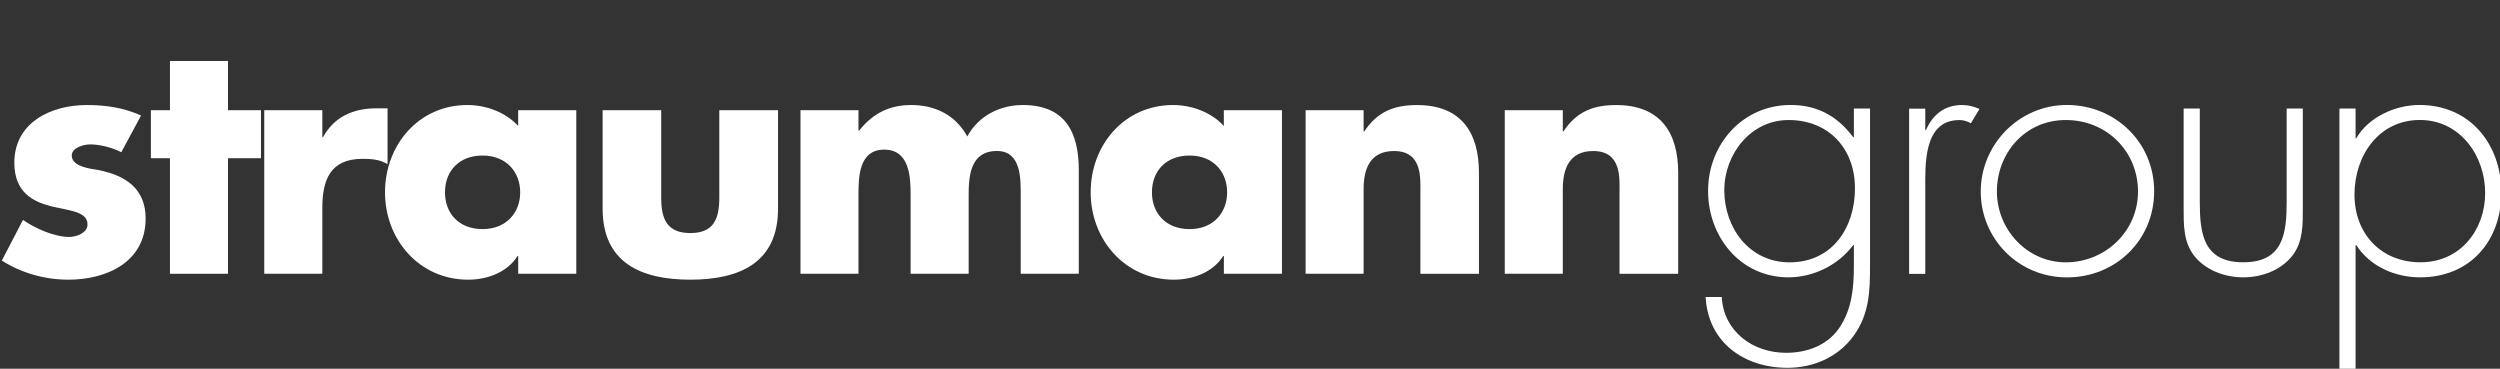
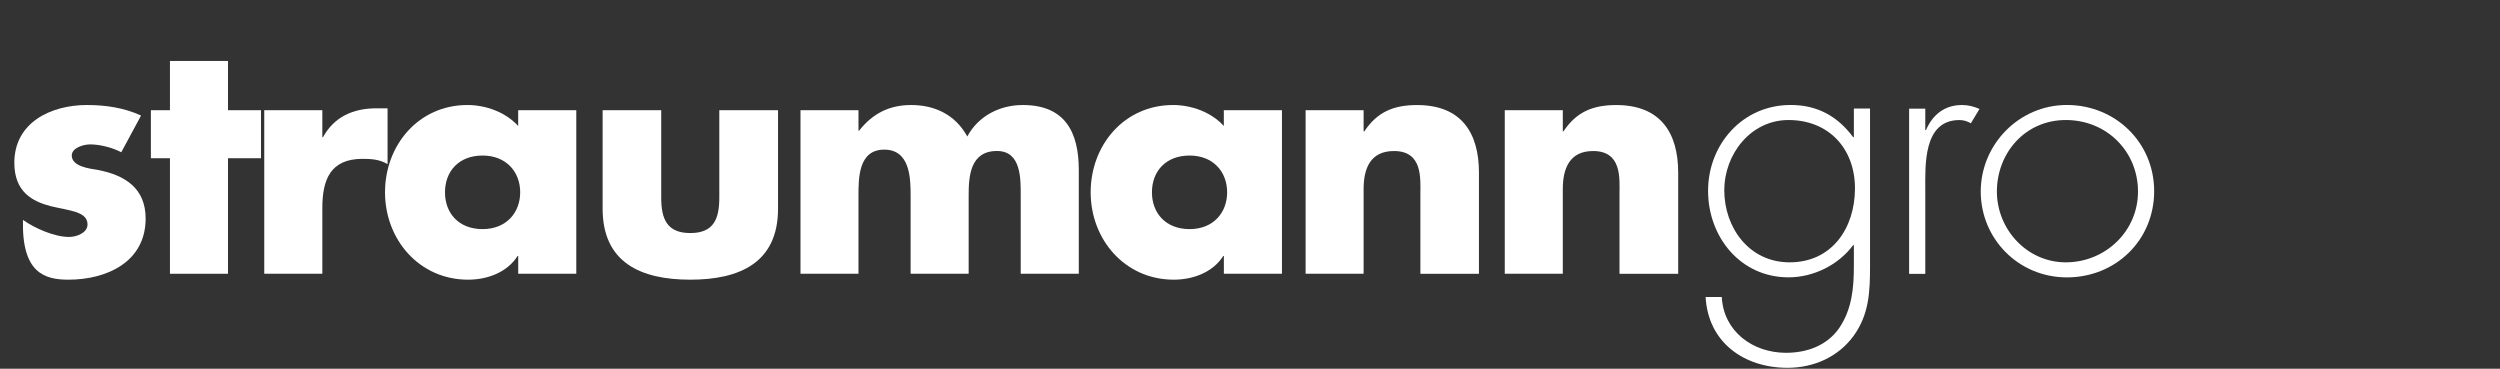
<svg xmlns="http://www.w3.org/2000/svg" width="339" height="50" viewBox="0 0 339 50" fill="none">
  <rect x="0" y="0" width="339" height="50" fill="#333333" stroke="none" />
  <g clip-path="url(#clip0_323_7382)">
    <path fill-rule="evenodd" clip-rule="evenodd" d="M211.916 14.944H204.046V37.122H211.916V25.635C211.916 22.875 212.814 20.48 216.023 20.48C219.967 20.48 219.605 24.216 219.605 26.355V37.127H227.563V23.415C227.563 17.982 225.142 14.245 219.161 14.245C216.023 14.245 213.794 15.135 212.009 17.807H211.916V14.949V14.944Z" fill="white" />
    <path fill-rule="evenodd" clip-rule="evenodd" d="M184.905 14.944H177.041V37.122H184.905V25.635C184.905 22.875 185.798 20.48 189.024 20.48C192.945 20.48 192.605 24.216 192.605 26.355V37.127H200.546V23.415C200.546 17.982 198.137 14.245 192.156 14.245C189.024 14.245 186.789 15.135 185.004 17.807H184.905V14.949V14.944Z" fill="white" />
    <path fill-rule="evenodd" clip-rule="evenodd" d="M173.826 14.944H165.951V17.082C164.253 15.211 161.57 14.24 159.072 14.24C152.451 14.24 147.895 19.667 147.895 26.076C147.895 32.485 152.539 37.924 159.16 37.924C161.761 37.924 164.445 36.947 165.869 34.716H165.957V37.116H173.832V14.938L173.826 14.944ZM161.312 21.091C164.527 21.091 166.4 23.316 166.4 26.076C166.4 28.836 164.527 31.067 161.312 31.067C158.098 31.067 156.203 28.929 156.203 26.076C156.203 23.224 158.081 21.091 161.312 21.091" fill="white" />
    <path fill-rule="evenodd" clip-rule="evenodd" d="M116.41 14.944H108.546V37.122H116.41V26.524C116.41 24.124 116.41 20.289 119.904 20.289C123.398 20.289 123.48 24.124 123.48 26.524V37.122H131.35V26.524C131.35 23.954 131.525 20.474 135.189 20.474C138.508 20.474 138.409 24.298 138.409 26.524V37.122H146.285V23.06C146.285 17.889 144.406 14.24 138.683 14.24C135.638 14.24 132.697 15.664 131.164 18.505C129.565 15.576 126.783 14.24 123.562 14.24C120.709 14.24 118.393 15.304 116.498 17.715H116.41V14.944V14.944Z" fill="white" />
    <path fill-rule="evenodd" clip-rule="evenodd" d="M81.716 14.944V28.302C81.716 35.611 86.897 37.924 93.606 37.924C100.314 37.924 105.501 35.611 105.501 28.302V14.944H97.538V26.796C97.538 29.638 96.815 31.602 93.606 31.602C90.396 31.602 89.662 29.638 89.662 26.796V14.944H81.71H81.716Z" fill="white" />
    <path fill-rule="evenodd" clip-rule="evenodd" d="M78.14 14.944H70.264V17.082C68.567 15.211 65.883 14.24 63.38 14.24C56.77 14.24 52.208 19.667 52.208 26.076C52.208 32.485 56.852 37.924 63.473 37.924C66.075 37.924 68.758 36.947 70.182 34.716H70.27V37.116H78.145V14.938L78.14 14.944ZM65.434 21.091C68.649 21.091 70.538 23.316 70.538 26.076C70.538 28.836 68.649 31.067 65.434 31.067C62.219 31.067 60.341 28.929 60.341 26.076C60.341 23.224 62.219 21.091 65.434 21.091" fill="white" />
    <path fill-rule="evenodd" clip-rule="evenodd" d="M43.708 14.944H35.833V37.122H43.708V28.215C43.708 24.391 44.776 21.538 49.163 21.538C50.417 21.538 51.485 21.625 52.553 22.258V14.687H51.036C47.903 14.687 45.307 15.833 43.796 18.609H43.708V14.944V14.944Z" fill="white" />
    <path fill-rule="evenodd" clip-rule="evenodd" d="M30.915 21.456H35.39V14.944H30.915V8.267H23.045V14.944H20.46V21.456H23.045V37.122H30.915V21.456Z" fill="white" />
-     <path fill-rule="evenodd" clip-rule="evenodd" d="M19.119 15.664C16.78 14.595 14.288 14.24 11.78 14.24C6.862 14.24 1.944 16.64 1.944 22.067C1.944 26.076 4.452 27.32 6.862 27.953C9.37 28.569 11.868 28.656 11.868 30.434C11.868 31.596 10.351 32.131 9.37 32.131C7.399 32.131 4.715 30.964 3.116 29.818L0.246 35.338C2.93 37.029 6.062 37.924 9.288 37.924C14.469 37.924 19.748 35.524 19.748 29.633C19.748 25.542 16.977 23.764 13.313 23.055C12.235 22.869 9.732 22.607 9.732 21.091C9.732 20.027 11.336 19.58 12.235 19.58C13.576 19.58 15.28 20.027 16.446 20.644L19.13 15.664H19.119Z" fill="white" />
+     <path fill-rule="evenodd" clip-rule="evenodd" d="M19.119 15.664C16.78 14.595 14.288 14.24 11.78 14.24C6.862 14.24 1.944 16.64 1.944 22.067C1.944 26.076 4.452 27.32 6.862 27.953C9.37 28.569 11.868 28.656 11.868 30.434C11.868 31.596 10.351 32.131 9.37 32.131C7.399 32.131 4.715 30.964 3.116 29.818C2.93 37.029 6.062 37.924 9.288 37.924C14.469 37.924 19.748 35.524 19.748 29.633C19.748 25.542 16.977 23.764 13.313 23.055C12.235 22.869 9.732 22.607 9.732 21.091C9.732 20.027 11.336 19.58 12.235 19.58C13.576 19.58 15.28 20.027 16.446 20.644L19.13 15.664H19.119Z" fill="white" />
    <path d="M253.576 36.058C253.576 39.5 253.478 42.604 251.336 45.56C249.244 48.418 245.931 49.875 242.382 49.875C236.489 49.875 231.621 46.433 231.281 40.275H233.472C233.713 44.927 237.656 47.84 242.185 47.84C245.006 47.84 247.733 46.869 249.387 44.496C251.139 41.922 251.386 39.015 251.386 36.009V33.244H251.287C249.294 35.911 245.937 37.607 242.525 37.607C235.997 37.607 231.615 32.126 231.615 25.875C231.615 19.624 236.243 14.235 242.815 14.235C246.468 14.235 249.195 15.789 251.287 18.598H251.386V14.72H253.576V36.058V36.058ZM233.811 25.776C233.811 30.92 237.218 35.573 242.673 35.573C248.417 35.573 251.534 30.92 251.534 25.536C251.534 20.153 247.979 16.275 242.53 16.275C237.371 16.275 233.817 20.933 233.817 25.776" fill="white" />
    <path d="M261.068 17.633H261.167C262.043 15.598 263.648 14.24 266.036 14.24C266.912 14.24 267.64 14.436 268.418 14.774L267.251 16.716C266.715 16.427 266.277 16.28 265.696 16.28C260.778 16.28 261.068 22.389 261.068 25.689V37.133H258.878V14.731H261.068V17.638V17.633Z" fill="white" />
    <path d="M292.104 25.924C292.104 32.562 286.896 37.613 280.275 37.613C273.653 37.613 268.588 32.327 268.588 25.973C268.588 19.618 273.752 14.235 280.275 14.235C286.797 14.235 292.104 19.28 292.104 25.924V25.924ZM270.778 25.973C270.778 31.062 274.82 35.573 280.127 35.573C285.434 35.573 289.913 31.405 289.913 25.973C289.913 20.54 285.68 16.275 280.127 16.275C274.574 16.275 270.778 20.785 270.778 25.973Z" fill="white" />
-     <path d="M312.263 14.72V28.149C312.263 30.429 312.312 32.709 310.899 34.602C309.344 36.636 306.715 37.607 304.185 37.607C301.655 37.607 299.021 36.636 297.465 34.602C296.058 32.709 296.102 30.429 296.102 28.149V14.72H298.292V27.375C298.292 31.689 298.78 35.567 304.185 35.567C309.591 35.567 310.072 31.689 310.072 27.375V14.72H312.263V14.72Z" fill="white" />
-     <path d="M319.416 18.745H319.514C321.168 15.887 324.772 14.235 328.085 14.235C334.947 14.235 339.181 19.569 339.181 26.115C339.181 32.66 334.947 37.607 328.178 37.607C324.723 37.607 321.365 36.102 319.514 33.244H319.416V50.218H317.225V14.72H319.416V18.745V18.745ZM319.268 26.404C319.268 31.64 322.822 35.567 328.228 35.567C333.633 35.567 336.99 31.155 336.99 26.164C336.99 21.173 333.633 16.269 328.129 16.269C322.625 16.269 319.268 21.02 319.268 26.404" fill="white" />
  </g>
  <defs>
    <clipPath id="clip0_323_7382">
      <rect width="339" height="50" fill="white" />
    </clipPath>
  </defs>
</svg>